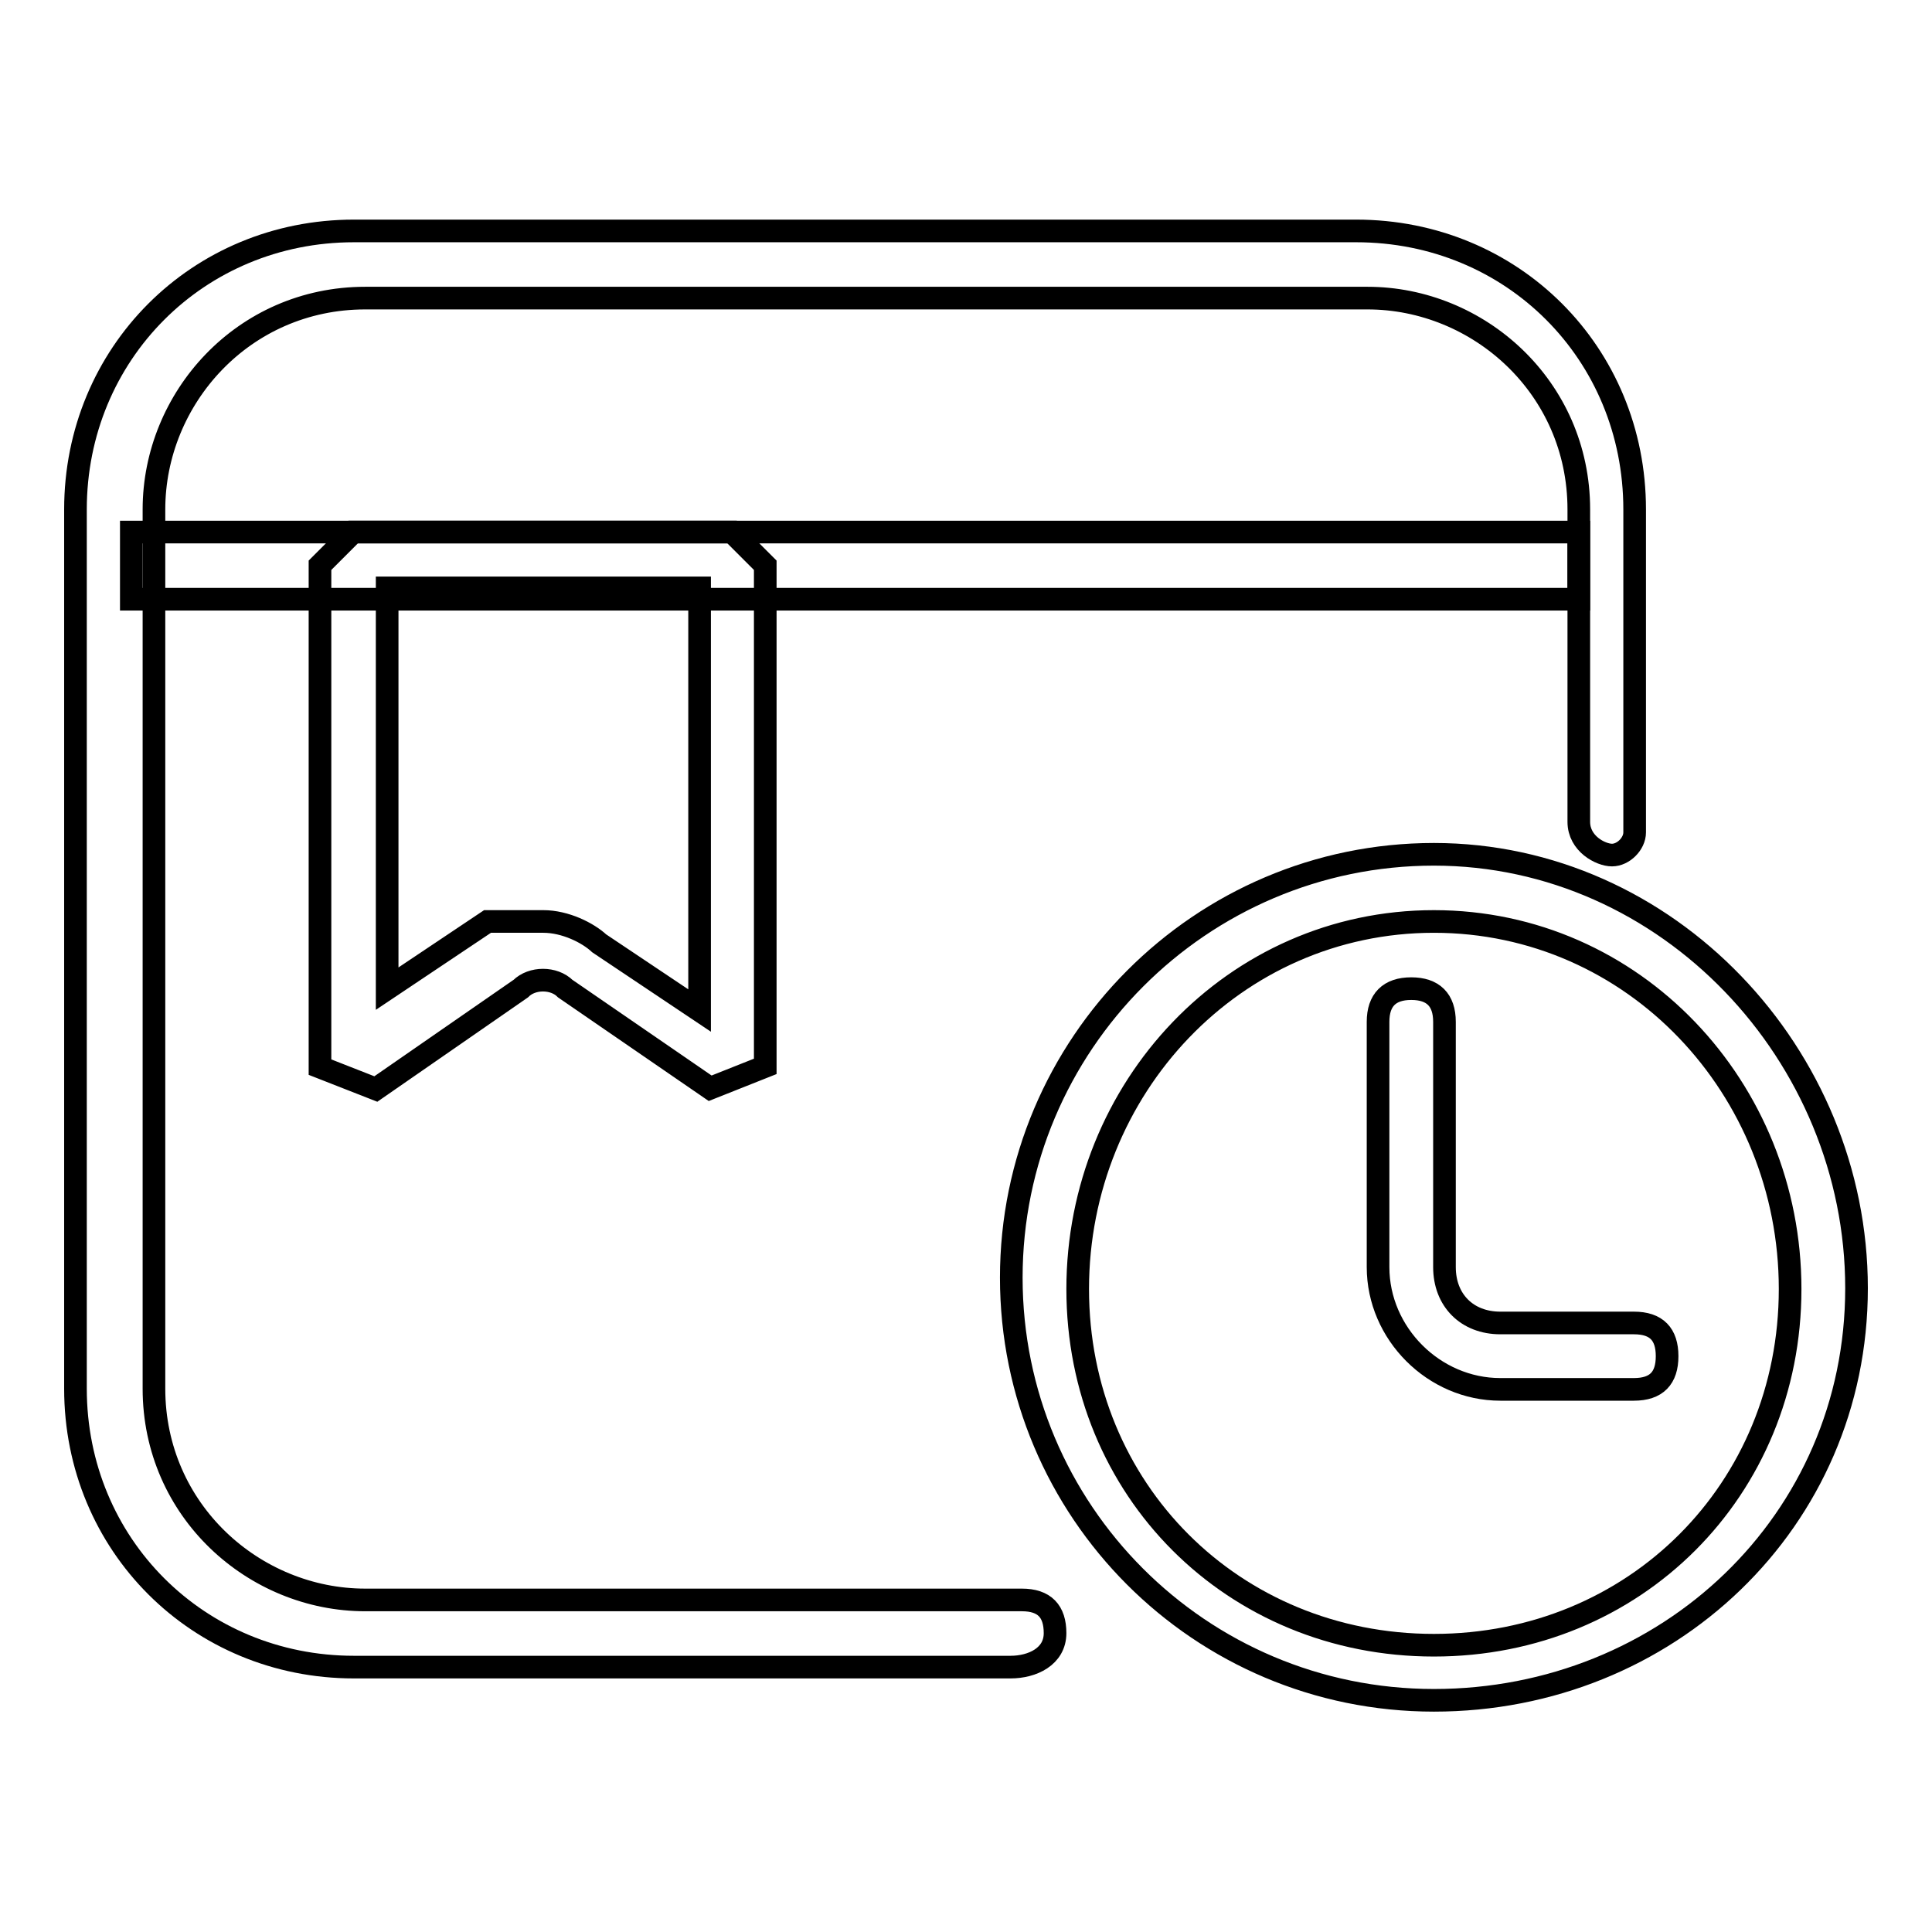
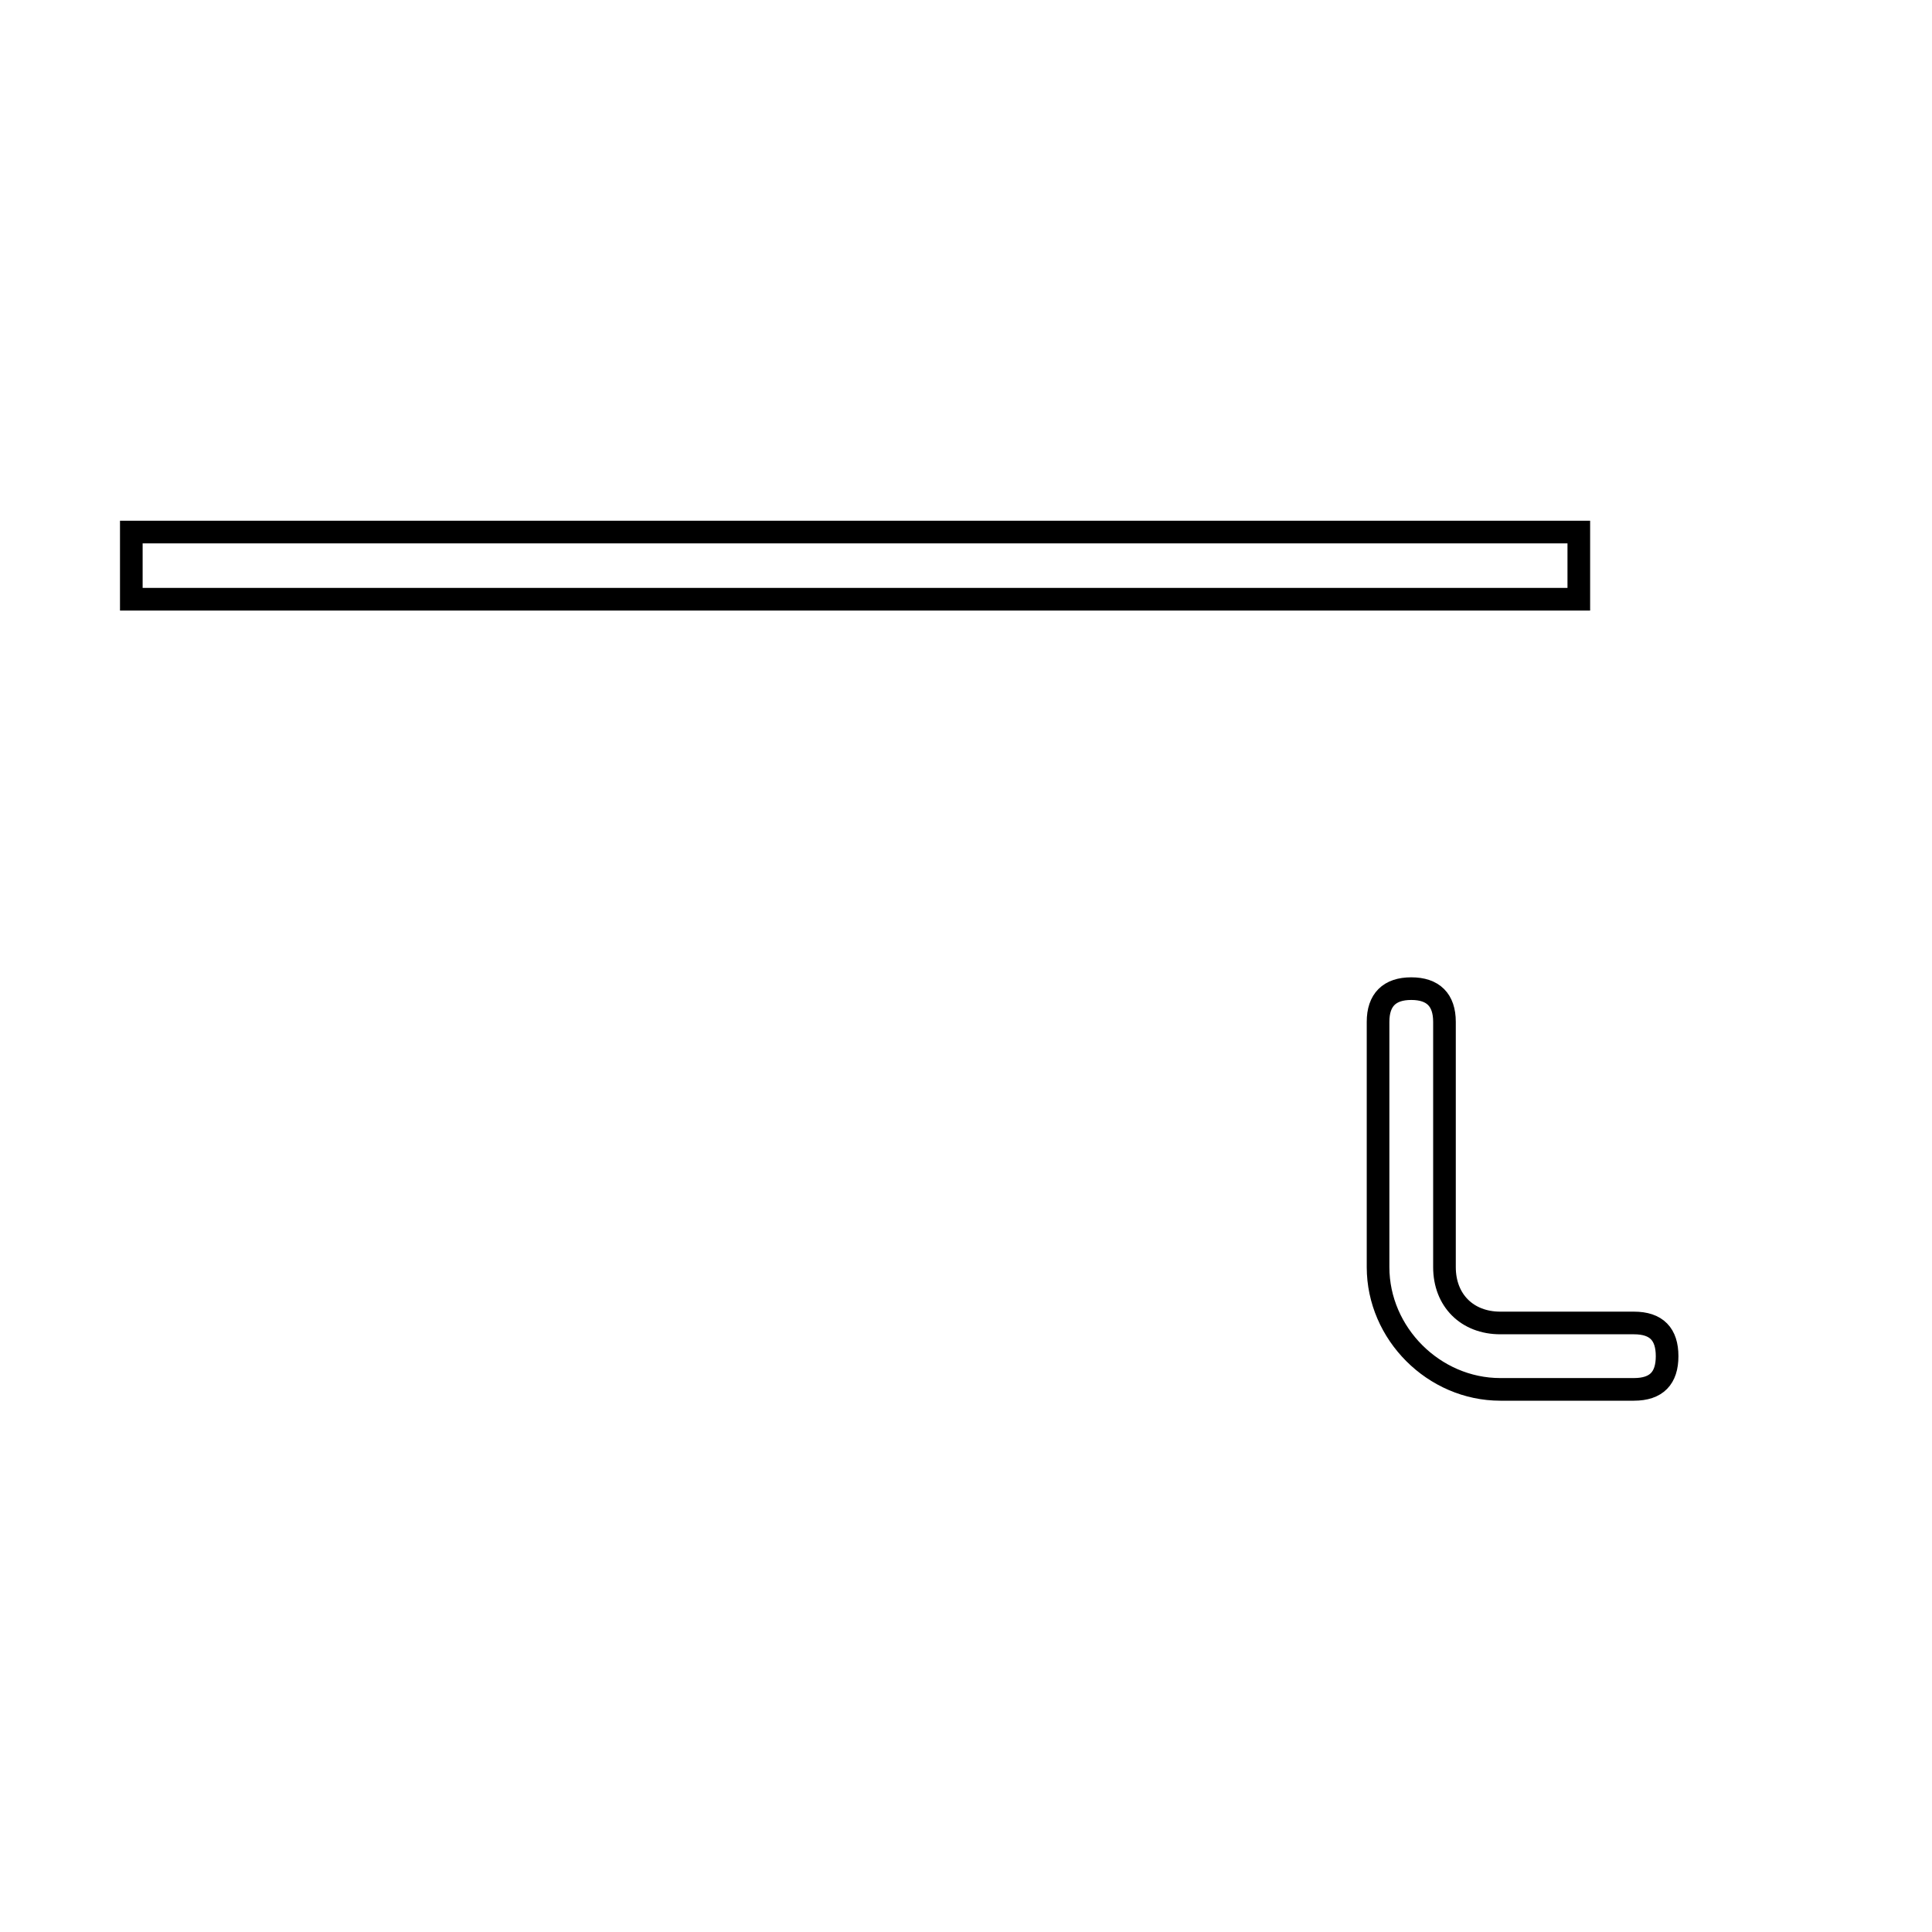
<svg xmlns="http://www.w3.org/2000/svg" version="1.1" x="0px" y="0px" viewBox="0 0 256 256" enable-background="new 0 0 256 256" xml:space="preserve">
  <g>
-     <path stroke-width="3" fill-opacity="0" stroke="#000000" d="M133.9,220.9h-87c-20.6,0-36.9-16.2-36.9-36.9V67.5c0-20.6,16.2-36.9,36.9-36.9h132.8 c20.7,0,36.9,16.2,36.9,36.9v42.8c0,1.5-1.5,3-3,3c-1.5,0-4.4-1.5-4.4-4.4V67.5c0-16.2-13.3-28-28-28H48.4c-16.2,0-28,13.3-28,28 v116.5c0,16.2,13.3,28,28,28h87c3,0,4.4,1.5,4.4,4.4C139.8,219.5,136.8,220.9,133.9,220.9L133.9,220.9z" />
    <path stroke-width="3" fill-opacity="0" stroke="#000000" d="M17.4,70.5h191.8v8.9H17.4V70.5z" />
-     <path stroke-width="3" fill-opacity="0" stroke="#000000" d="M94.1,144.2L74.9,131c-1.5-1.5-4.4-1.5-5.9,0l-19.2,13.3l-7.4-2.9V74.9l4.4-4.4H97l4.4,4.4v66.4L94.1,144.2 L94.1,144.2z M72,122.1c2.9,0,5.9,1.5,7.4,2.9l13.3,8.9V77.9H51.3V131l13.3-8.9H72z M190,225.3c-31,0-56-25.1-56-56 s25.1-56.1,56-56.1c31,0,56,26.6,56,57.5S220.9,225.3,190,225.3L190,225.3z M190,122.1c-26.5,0-47.2,22.1-47.2,48.7 S163.4,218,190,218s47.2-20.6,47.2-47.2S216.5,122.1,190,122.1L190,122.1z" />
    <path stroke-width="3" fill-opacity="0" stroke="#000000" d="M216.5,184.1h-17.7c-8.8,0-16.2-7.4-16.2-16.2v-32.5c0-2.9,1.5-4.4,4.4-4.4s4.4,1.5,4.4,4.4v32.5 c0,4.4,3,7.4,7.4,7.4h17.7c3,0,4.4,1.5,4.4,4.4C220.9,182.6,219.5,184.1,216.5,184.1z" />
  </g>
</svg>